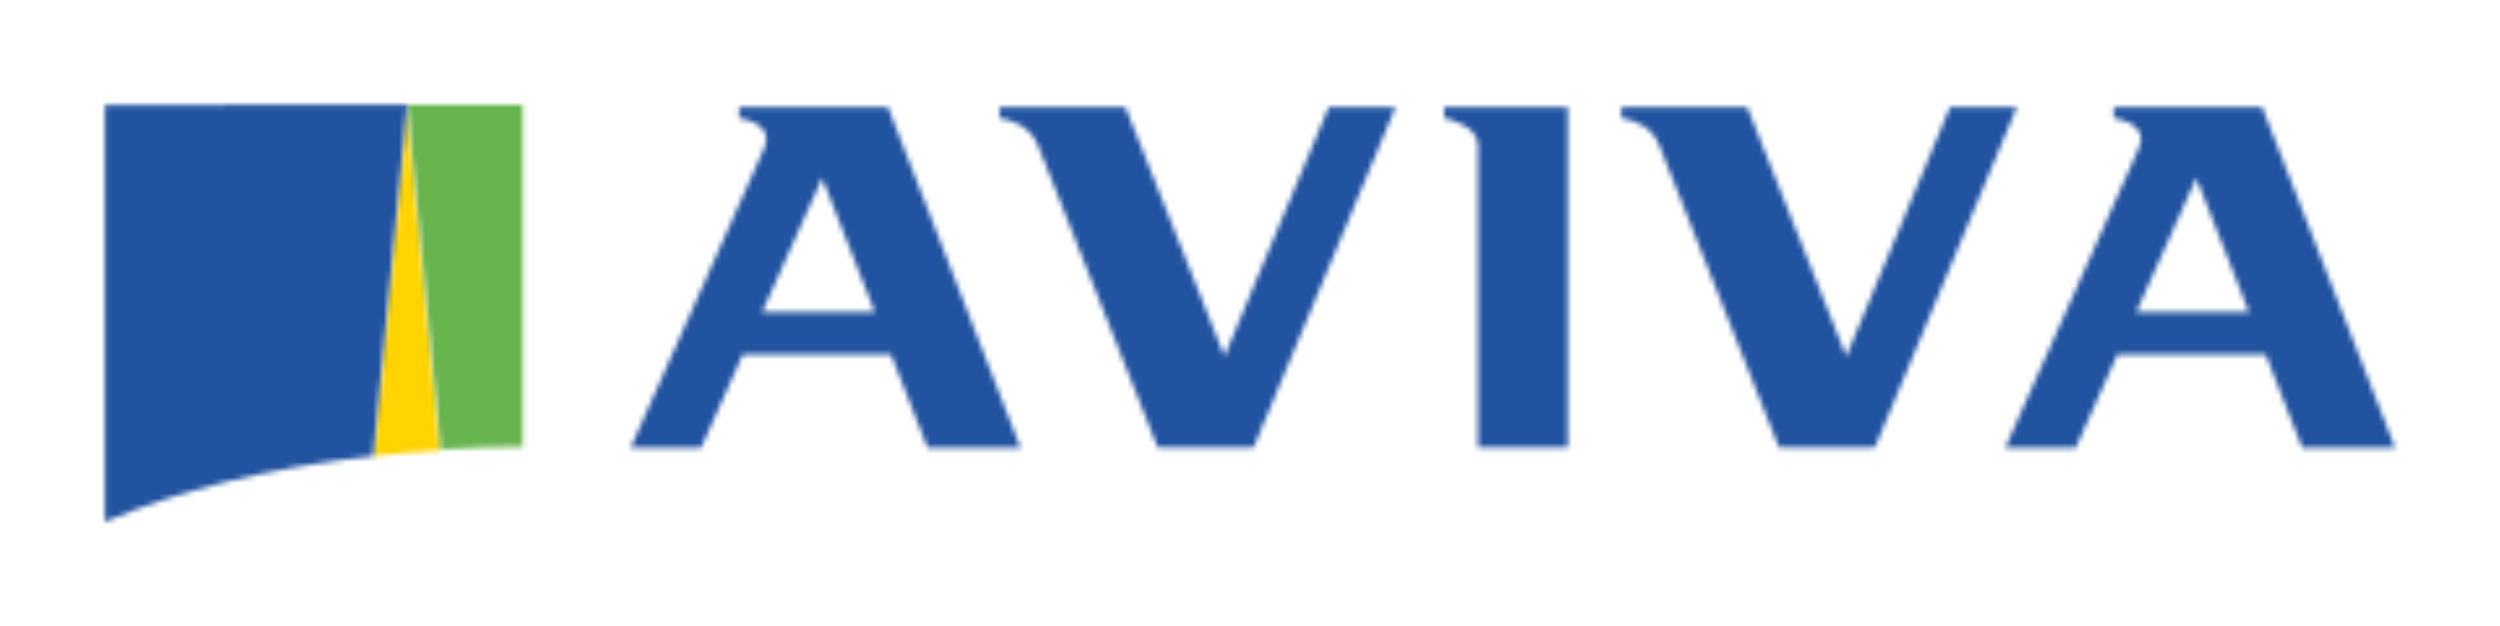
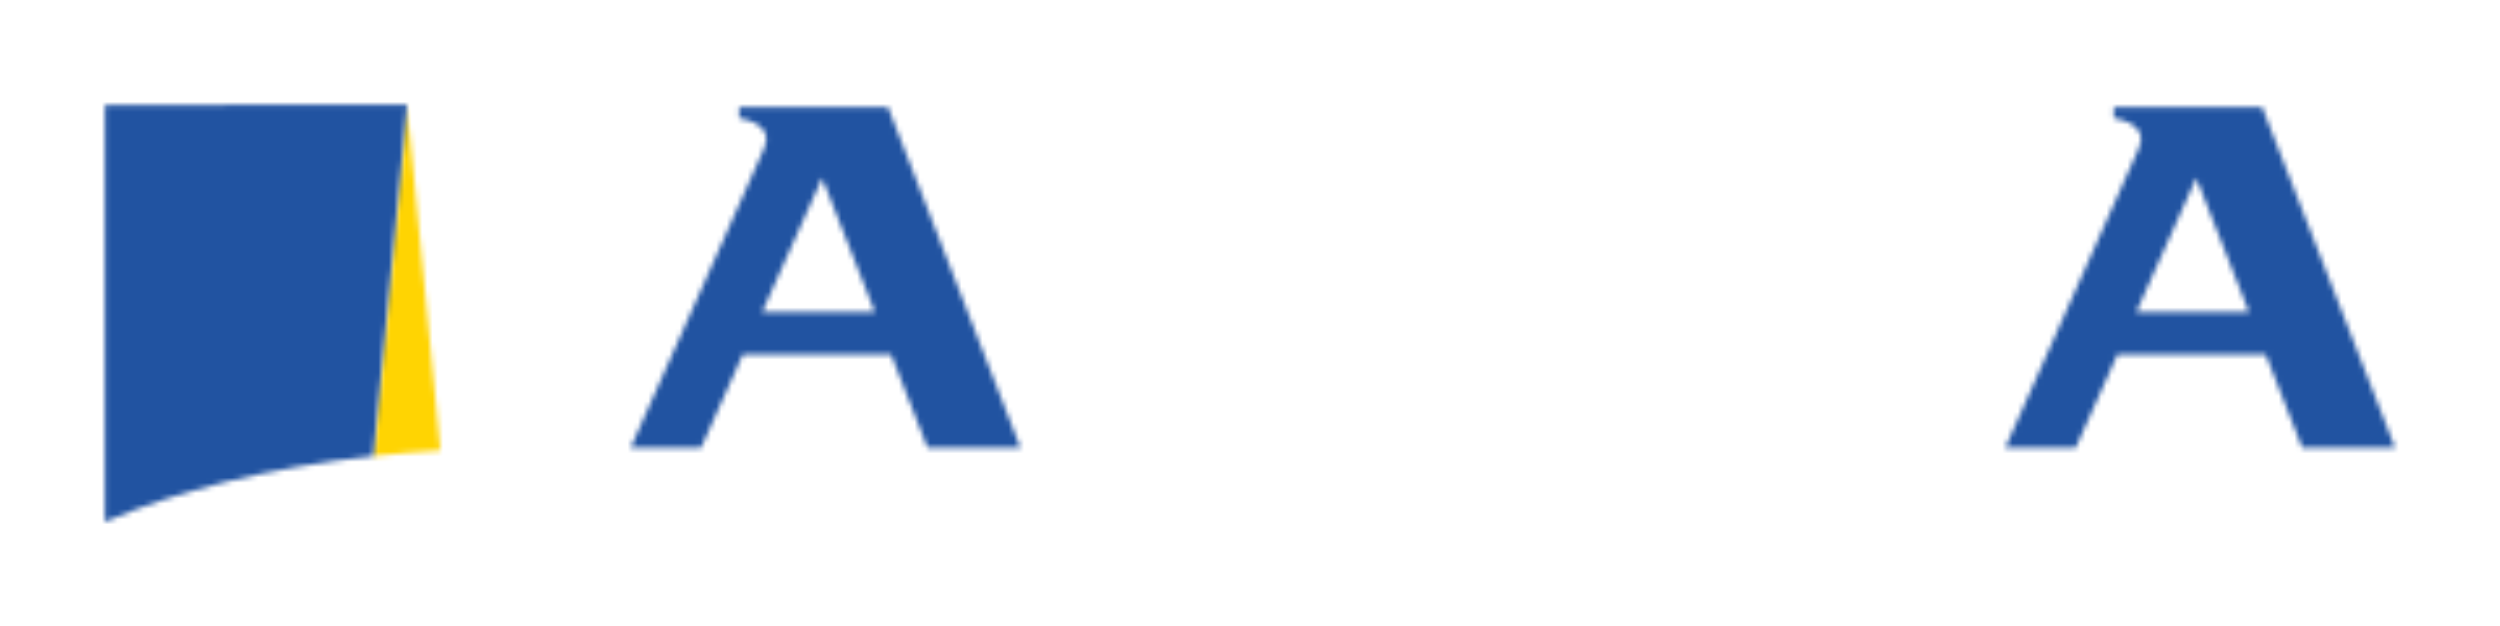
<svg xmlns="http://www.w3.org/2000/svg" xmlns:ns1="http://sodipodi.sourceforge.net/DTD/sodipodi-0.dtd" xmlns:ns2="http://www.inkscape.org/namespaces/inkscape" version="1.0" id="katman_1" x="0px" y="0px" viewBox="0 0 479.064 120" xml:space="preserve" ns1:docname="Aviva Insurance.svg" width="479.064" height="120" ns2:version="0.92.4 (5da689c313, 2019-01-14)">
  <defs id="defs232" />
  <ns1:namedview pagecolor="#ffffff" bordercolor="#666666" borderopacity="1" objecttolerance="10" gridtolerance="10" guidetolerance="10" ns2:pageopacity="0" ns2:pageshadow="2" ns2:window-width="3440" ns2:window-height="1369" id="namedview230" showgrid="false" ns2:zoom="2.6666667" ns2:cx="165" ns2:cy="59.5" ns2:window-x="1912" ns2:window-y="-8" ns2:window-maximized="1" ns2:current-layer="katman_1" />
  <style type="text/css" id="style123">
	.st0{filter:url(#Adobe_OpacityMaskFilter);}
	.st1{fill-rule:evenodd;clip-rule:evenodd;fill:#FFFFFF;}
	.st2{mask:url(#b_00000016033192916957682610000009293254684833847960_);fill-rule:evenodd;clip-rule:evenodd;fill:#FFD402;}
	.st3{filter:url(#Adobe_OpacityMaskFilter_00000109726016163813294360000015856579681393167245_);}
	.st4{mask:url(#d_00000075128590360289908500000005030803010974619778_);fill-rule:evenodd;clip-rule:evenodd;fill:#67B34C;}
	.st5{filter:url(#Adobe_OpacityMaskFilter_00000054248637822094080680000005678227742812447129_);}
	.st6{mask:url(#f_00000179623646379838200640000007017860070538567081_);fill-rule:evenodd;clip-rule:evenodd;fill:#2153A1;}
	.st7{filter:url(#Adobe_OpacityMaskFilter_00000036232234935070910690000003524936212033164931_);}
	.st8{mask:url(#h_00000083075297567841547420000005352946991363769000_);fill-rule:evenodd;clip-rule:evenodd;fill:#2153A1;}
	.st9{filter:url(#Adobe_OpacityMaskFilter_00000002351415913399911240000009901499764963743652_);}
	.st10{mask:url(#j_00000001660805572338315870000010428127441209405590_);fill-rule:evenodd;clip-rule:evenodd;fill:#2153A1;}
	.st11{filter:url(#Adobe_OpacityMaskFilter_00000013915571460957270160000001444701622878806700_);}
	.st12{mask:url(#l_00000046304928120007312330000006925387468364900498_);fill-rule:evenodd;clip-rule:evenodd;fill:#2153A1;}
	.st13{filter:url(#Adobe_OpacityMaskFilter_00000015340544846852642860000004846312653663283075_);}
	.st14{mask:url(#n_00000005984082674680456330000001031791347275991949_);fill-rule:evenodd;clip-rule:evenodd;fill:#2153A1;}
	.st15{filter:url(#Adobe_OpacityMaskFilter_00000057108062583189262630000014360531356642769809_);}
	.st16{mask:url(#p_00000106829903645582332490000014997519787610363051_);fill-rule:evenodd;clip-rule:evenodd;fill:#2153A1;}
</style>
  <g id="g227" transform="translate(-60,-164.5)">
    <g transform="translate(14.182)" id="g136">
      <defs id="defs128">
        <filter id="Adobe_OpacityMaskFilter" filterUnits="userSpaceOnUse" x="97.2" y="164.5" width="53.1" height="107.4">
          <feColorMatrix type="matrix" values="1 0 0 0 0  0 1 0 0 0  0 0 1 0 0  0 0 0 1 0" id="feColorMatrix125" />
        </filter>
      </defs>
      <mask maskUnits="userSpaceOnUse" x="97.2" y="164.5" width="53.1" height="107.4" id="b_00000016033192916957682610000009293254684833847960_">
        <g class="st0" id="g131" style="filter:url(#Adobe_OpacityMaskFilter)">
          <path id="a_00000121996006134444347230000010442917531539810191_" class="st1" d="m 123.8,184.6 -6.5,67.3 c 4.3,-0.5 8.6,-0.8 12.9,-1.1 z" ns2:connector-curvature="0" style="clip-rule:evenodd;fill:#ffffff;fill-rule:evenodd" />
        </g>
      </mask>
      <path class="st2" d="m 97.2,271.9 h 53.1 V 164.5 H 97.2 Z" mask="url(#b_00000016033192916957682610000009293254684833847960_)" id="path134" ns2:connector-curvature="0" style="clip-rule:evenodd;fill:#ffd402;fill-rule:evenodd" />
    </g>
    <g transform="translate(16.545)" id="g149">
      <defs id="defs141">
        <filter id="Adobe_OpacityMaskFilter_00000152964431451522184950000003841970461587374230_" filterUnits="userSpaceOnUse" x="101.4" y="164.6" width="62.2" height="106.1">
          <feColorMatrix type="matrix" values="1 0 0 0 0  0 1 0 0 0  0 0 1 0 0  0 0 0 1 0" id="feColorMatrix138" />
        </filter>
      </defs>
      <mask maskUnits="userSpaceOnUse" x="101.4" y="164.6" width="62.2" height="106.1" id="d_00000075128590360289908500000005030803010974619778_">
        <g style="filter:url(#Adobe_OpacityMaskFilter_00000152964431451522184950000003841970461587374230_)" id="g144">
          <path id="c_00000121252522497951158890000013798118539400521867_" class="st1" d="m 121.5,184.6 6.4,66 c 5.2,-0.3 10.4,-0.5 15.7,-0.5 v -65.5 z" ns2:connector-curvature="0" style="clip-rule:evenodd;fill:#ffffff;fill-rule:evenodd" />
        </g>
      </mask>
-       <path class="st4" d="m 101.4,270.7 h 62.2 V 164.6 h -62.2 z" mask="url(#d_00000075128590360289908500000005030803010974619778_)" id="path147" ns2:connector-curvature="0" style="clip-rule:evenodd;fill:#67b34c;fill-rule:evenodd" />
    </g>
    <defs id="defs154">
      <filter id="Adobe_OpacityMaskFilter_00000083053326797024058150000011861018156824534416_" filterUnits="userSpaceOnUse" x="60" y="164.5" width="98" height="120">
        <feColorMatrix type="matrix" values="1 0 0 0 0  0 1 0 0 0  0 0 1 0 0  0 0 0 1 0" id="feColorMatrix151" />
      </filter>
    </defs>
    <mask maskUnits="userSpaceOnUse" x="60" y="164.5" width="98" height="120" id="f_00000179623646379838200640000007017860070538567081_">
      <g style="filter:url(#Adobe_OpacityMaskFilter_00000083053326797024058150000011861018156824534416_)" id="g157">
        <path id="e_00000183944162199625371430000011753056487216414882_" class="st1" d="m 80.1,184.6 v 79.9 c 13.6,-5.9 31.3,-10.4 51.4,-12.6 l 6.5,-67.3 v 0 z" ns2:connector-curvature="0" style="clip-rule:evenodd;fill:#ffffff;fill-rule:evenodd" />
      </g>
    </mask>
    <path class="st6" d="m 60,284.5 h 98 v -120 H 60 Z" mask="url(#f_00000179623646379838200640000007017860070538567081_)" id="path160" ns2:connector-curvature="0" style="clip-rule:evenodd;fill:#2153a1;fill-rule:evenodd" />
    <g transform="translate(75.636)" id="g173">
      <defs id="defs165">
        <filter id="Adobe_OpacityMaskFilter_00000124841205911688121340000000357917403526533252_" filterUnits="userSpaceOnUse" x="241.1" y="164.9" width="63.8" height="105.3">
          <feColorMatrix type="matrix" values="1 0 0 0 0  0 1 0 0 0  0 0 1 0 0  0 0 0 1 0" id="feColorMatrix162" />
        </filter>
      </defs>
      <mask maskUnits="userSpaceOnUse" x="241.1" y="164.9" width="63.8" height="105.3" id="h_00000083075297567841547420000005352946991363769000_">
        <g style="filter:url(#Adobe_OpacityMaskFilter_00000124841205911688121340000000357917403526533252_)" id="g168">
-           <path id="g_00000105420920695540006350000005849880450914173864_" class="st1" d="m 261.1,185 v 2.1 c 1.4,0.3 6.5,1.7 6.5,5.3 v 57.8 h 17.2 V 185 Z" ns2:connector-curvature="0" style="clip-rule:evenodd;fill:#ffffff;fill-rule:evenodd" />
-         </g>
+           </g>
      </mask>
      <path class="st8" d="m 241.1,270.3 h 63.8 V 164.9 h -63.8 z" mask="url(#h_00000083075297567841547420000005352946991363769000_)" id="path171" ns2:connector-curvature="0" style="clip-rule:evenodd;fill:#2153a1;fill-rule:evenodd" />
    </g>
    <g transform="translate(29.545)" id="g186">
      <defs id="defs178">
        <filter id="Adobe_OpacityMaskFilter_00000090286632144506653130000001181502551888973741_" filterUnits="userSpaceOnUse" x="131.2" y="164.9" width="114.9" height="105.3">
          <feColorMatrix type="matrix" values="1 0 0 0 0  0 1 0 0 0  0 0 1 0 0  0 0 0 1 0" id="feColorMatrix175" />
        </filter>
      </defs>
      <mask maskUnits="userSpaceOnUse" x="131.2" y="164.9" width="114.9" height="105.3" id="j_00000001660805572338315870000010428127441209405590_">
        <g style="filter:url(#Adobe_OpacityMaskFilter_00000090286632144506653130000001181502551888973741_)" id="g181">
          <path id="i_00000137846756804317398680000016117933796016814490_" class="st1" d="m 172.1,185 v 2.1 c 2.1,0.4 6.6,1.7 4.8,5.8 l -25.6,57.4 h 13.5 l 8,-17.9 h 28.4 l 7,17.9 H 226 L 200.6,185 Z m 15.9,13.6 10.1,25.7 h -21.6 z" ns2:connector-curvature="0" style="clip-rule:evenodd;fill:#ffffff;fill-rule:evenodd" />
        </g>
      </mask>
      <path class="st10" d="M 131.2,270.3 H 246.1 V 164.9 H 131.2 Z" mask="url(#j_00000001660805572338315870000010428127441209405590_)" id="path184" ns2:connector-curvature="0" style="clip-rule:evenodd;fill:#2153a1;fill-rule:evenodd" />
    </g>
    <g transform="translate(106.364)" id="g199">
      <defs id="defs191">
        <filter id="Adobe_OpacityMaskFilter_00000147932108334792588310000009099753680093801907_" filterUnits="userSpaceOnUse" x="317.8" y="164.9" width="114.9" height="105.3">
          <feColorMatrix type="matrix" values="1 0 0 0 0  0 1 0 0 0  0 0 1 0 0  0 0 0 1 0" id="feColorMatrix188" />
        </filter>
      </defs>
      <mask maskUnits="userSpaceOnUse" x="317.8" y="164.9" width="114.9" height="105.3" id="l_00000046304928120007312330000006925387468364900498_">
        <g style="filter:url(#Adobe_OpacityMaskFilter_00000147932108334792588310000009099753680093801907_)" id="g194">
          <path id="k_00000080198505635335826880000009295032217927421868_" class="st1" d="m 358.7,185 v 2.1 c 2.1,0.4 6.6,1.7 4.8,5.8 l -25.6,57.4 h 13.5 l 8,-17.9 h 28.4 l 7,17.9 h 17.8 L 387.1,185 Z m 15.8,13.6 10.1,25.7 H 363 Z" ns2:connector-curvature="0" style="clip-rule:evenodd;fill:#ffffff;fill-rule:evenodd" />
        </g>
      </mask>
      <path class="st12" d="M 317.8,270.3 H 432.7 V 164.9 H 317.8 Z" mask="url(#l_00000046304928120007312330000006925387468364900498_)" id="path197" ns2:connector-curvature="0" style="clip-rule:evenodd;fill:#2153a1;fill-rule:evenodd" />
    </g>
    <g transform="translate(85.09)" id="g212">
      <defs id="defs204">
        <filter id="Adobe_OpacityMaskFilter_00000119813894966451633560000003450837348154023061_" filterUnits="userSpaceOnUse" x="265.5" y="164.9" width="116" height="105.3">
          <feColorMatrix type="matrix" values="1 0 0 0 0  0 1 0 0 0  0 0 1 0 0  0 0 0 1 0" id="feColorMatrix201" />
        </filter>
      </defs>
      <mask maskUnits="userSpaceOnUse" x="265.5" y="164.9" width="116" height="105.3" id="n_00000005984082674680456330000001031791347275991949_">
        <g style="filter:url(#Adobe_OpacityMaskFilter_00000119813894966451633560000003450837348154023061_)" id="g207">
-           <path id="m_00000152227360591668316720000002763346647388672955_" class="st1" d="m 348.6,185 -19.9,47.8 -19,-47.8 h -24.1 v 2.1 c 2.8,0.5 5.9,1.7 7.3,5.3 l 22.9,57.8 h 18.4 L 361.4,185 Z" ns2:connector-curvature="0" style="clip-rule:evenodd;fill:#ffffff;fill-rule:evenodd" />
-         </g>
+           </g>
      </mask>
      <path class="st14" d="m 265.5,270.3 h 116 V 164.9 h -116 z" mask="url(#n_00000005984082674680456330000001031791347275991949_)" id="path210" ns2:connector-curvature="0" style="clip-rule:evenodd;fill:#2153a1;fill-rule:evenodd" />
    </g>
    <g transform="translate(49.636)" id="g225">
      <defs id="defs217">
        <filter id="Adobe_OpacityMaskFilter_00000141414409805663814040000011645955521983569329_" filterUnits="userSpaceOnUse" x="181.9" y="164.9" width="116" height="105.3">
          <feColorMatrix type="matrix" values="1 0 0 0 0  0 1 0 0 0  0 0 1 0 0  0 0 0 1 0" id="feColorMatrix214" />
        </filter>
      </defs>
      <mask maskUnits="userSpaceOnUse" x="181.9" y="164.9" width="116" height="105.3" id="p_00000106829903645582332490000014997519787610363051_">
        <g style="filter:url(#Adobe_OpacityMaskFilter_00000141414409805663814040000011645955521983569329_)" id="g220">
-           <path id="o_00000033371073914817824720000014147085138530235822_" class="st1" d="M 265,185 245,232.8 226,185 h -24.1 v 2.1 c 2.8,0.5 5.9,1.7 7.4,5.3 l 22.9,57.8 h 18.4 L 277.8,185 Z" ns2:connector-curvature="0" style="clip-rule:evenodd;fill:#ffffff;fill-rule:evenodd" />
-         </g>
+           </g>
      </mask>
      <path class="st16" d="m 181.9,270.3 h 116 V 164.9 h -116 z" mask="url(#p_00000106829903645582332490000014997519787610363051_)" id="path223" ns2:connector-curvature="0" style="clip-rule:evenodd;fill:#2153a1;fill-rule:evenodd" />
    </g>
  </g>
</svg>